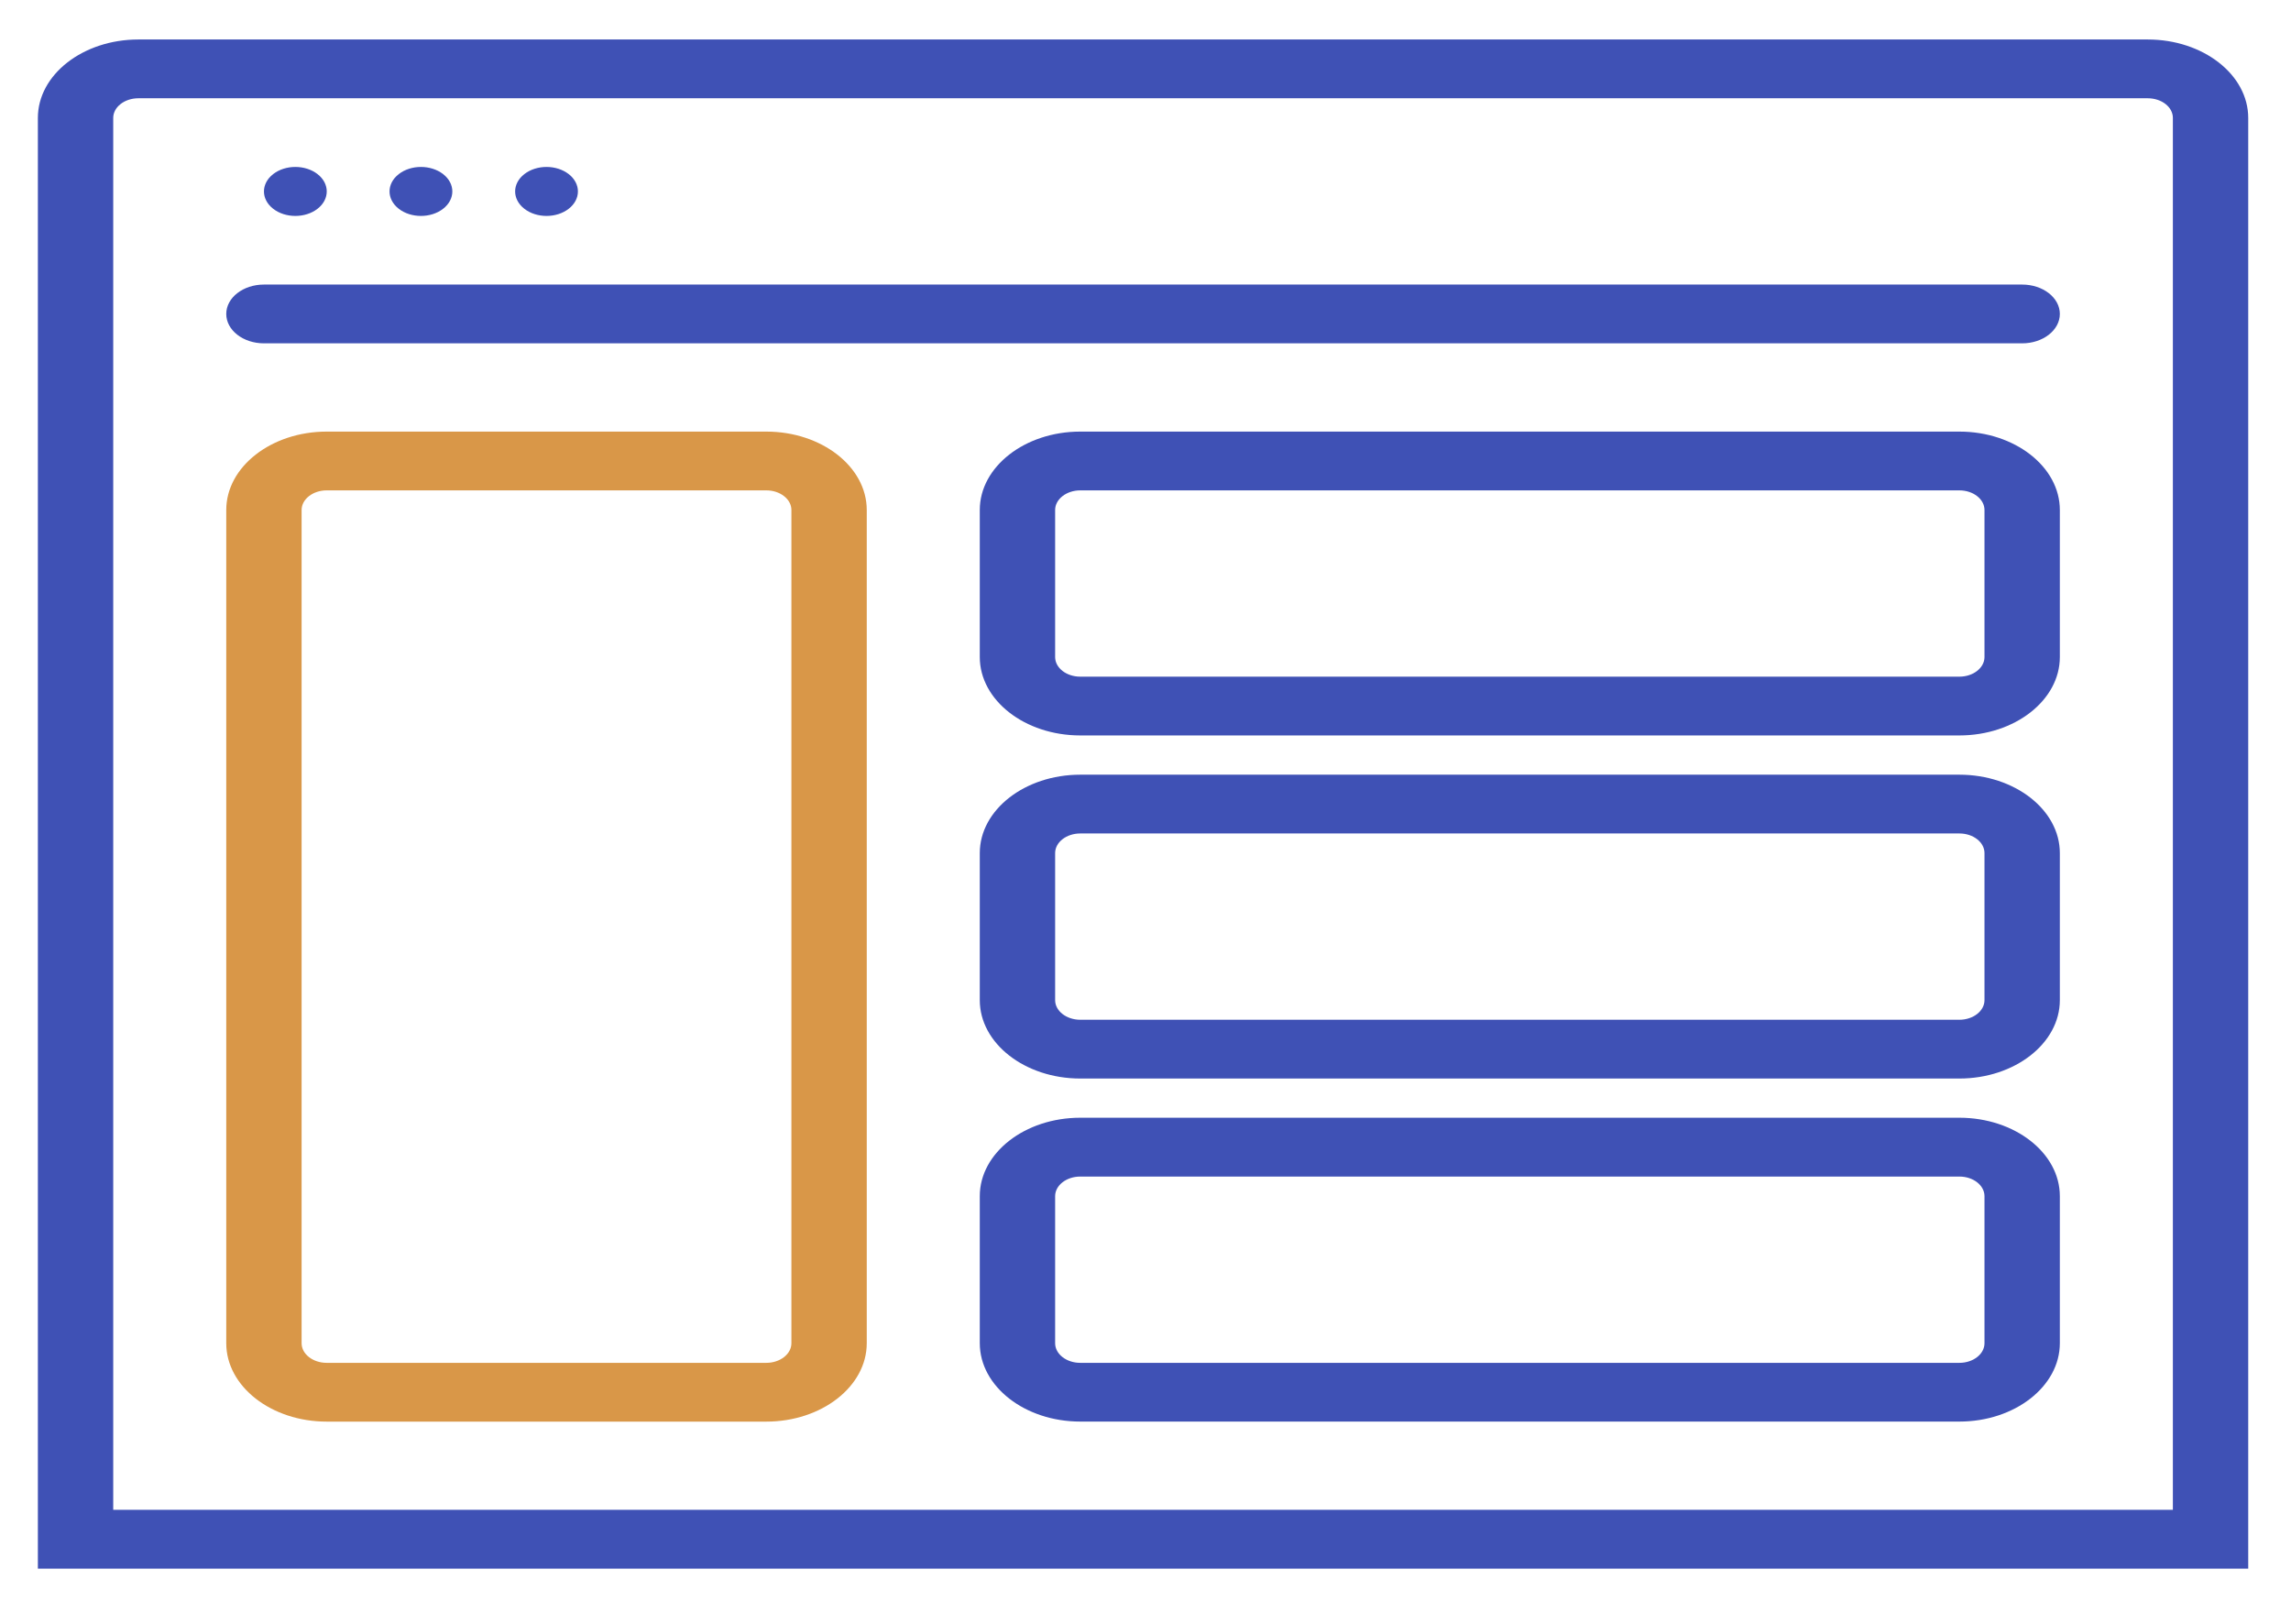
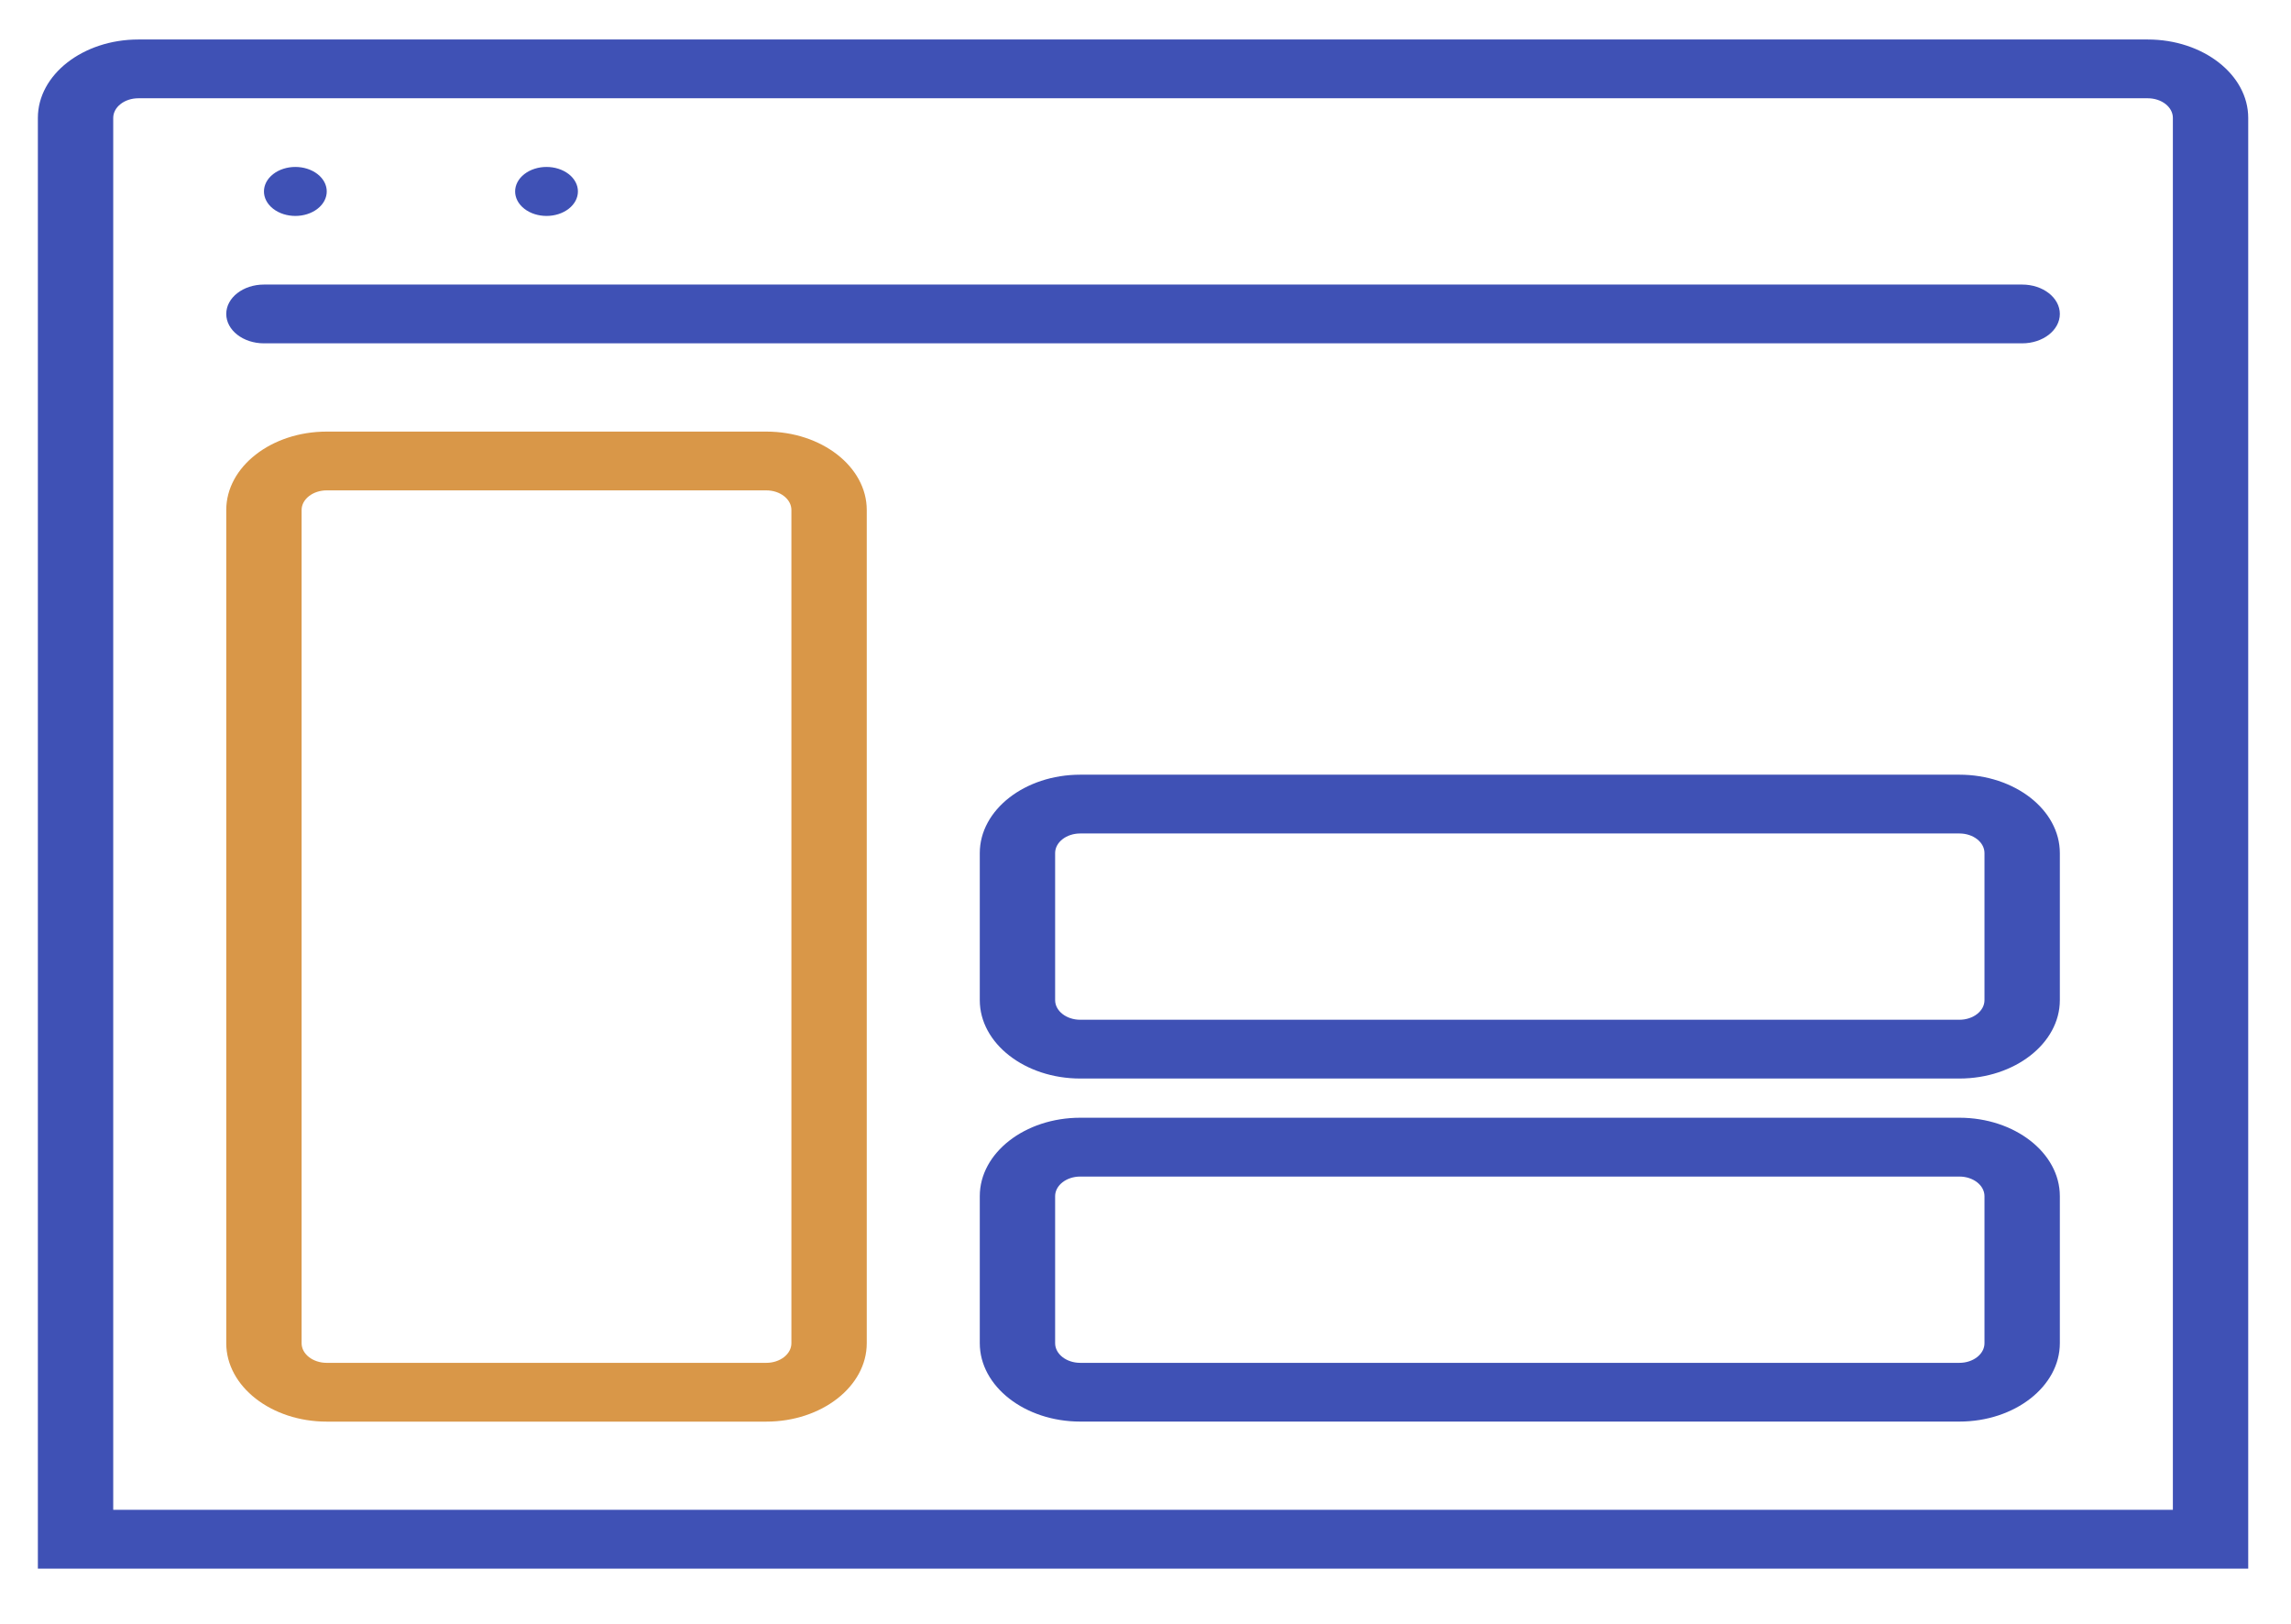
<svg xmlns="http://www.w3.org/2000/svg" id="Layer_1" data-name="Layer 1" viewBox="0 0 467 331">
  <defs>
    <style>
      .cls-1 {
        fill: #3f51b5;
      }

      .cls-2 {
        fill: #d99748;
      }
    </style>
  </defs>
  <g id="Layer_10" data-name="Layer 10">
    <g id="Layer_11" data-name="Layer 11">
      <path class="cls-1" d="M437.8,8.05H28.2c-11.29,0-20.48,7.17-20.48,15.98v295.7h450.56V24.03c0-8.81-9.19-15.98-20.48-15.98ZM442.92,307.74H23.08V24.03c0-2.2,2.3-4,5.12-4h409.6c2.83,0,5.12,1.79,5.12,4v283.71Z" />
    </g>
  </g>
  <g id="Layer_9" data-name="Layer 9">
    <path class="cls-1" d="M412.2,58H53.8c-4.24,0-7.68,2.68-7.68,5.99s3.44,5.99,7.68,5.99h358.4c4.24,0,7.68-2.68,7.68-5.99s-3.44-5.99-7.68-5.99Z" />
  </g>
  <g id="Layer_8" data-name="Layer 8">
    <path class="cls-1" d="M64.73,35.49c2.5,1.95,2.5,5.11,0,7.06s-6.55,1.95-9.05,0-2.5-5.11,0-7.06,6.55-1.95,9.05,0" />
  </g>
  <g id="Layer_7" data-name="Layer 7">
-     <path class="cls-1" d="M90.33,35.49c2.5,1.95,2.5,5.11,0,7.06s-6.55,1.95-9.05,0-2.5-5.11,0-7.06,6.55-1.95,9.05,0" />
-   </g>
+     </g>
  <g id="Layer_6" data-name="Layer 6">
    <path class="cls-1" d="M115.93,35.49c2.5,1.95,2.5,5.11,0,7.06s-6.55,1.95-9.05,0-2.5-5.11,0-7.06,6.55-1.95,9.05,0" />
  </g>
  <g id="Layer_5" data-name="Layer 5">
    <path class="cls-2" d="M156.2,87.97h-89.6c-11.29,0-20.48,7.17-20.48,15.98v169.83c0,8.81,9.19,15.98,20.48,15.98h89.6c11.29,0,20.48-7.17,20.48-15.98V103.95c0-8.81-9.19-15.98-20.48-15.98h0ZM161.32,273.78c0,2.21-2.3,4-5.12,4h-89.6c-2.82,0-5.12-1.79-5.12-4V103.95c0-2.2,2.3-4,5.12-4h89.6c2.82,0,5.12,1.79,5.12,4v169.83Z" />
  </g>
  <g id="Layer_4" data-name="Layer 4">
-     <path class="cls-1" d="M399.4,87.97h-179.2c-11.29,0-20.48,7.17-20.48,15.98v29.97c0,8.81,9.19,15.98,20.48,15.98h179.2c11.29,0,20.48-7.17,20.48-15.98v-29.97c0-8.81-9.19-15.98-20.48-15.98ZM404.52,133.92c0,2.2-2.29,4-5.12,4h-179.2c-2.82,0-5.12-1.79-5.12-4v-29.97c0-2.2,2.3-4,5.12-4h179.2c2.83,0,5.12,1.79,5.12,4v29.97Z" />
-   </g>
+     </g>
  <g id="Layer_3" data-name="Layer 3">
    <path class="cls-1" d="M399.4,157.9h-179.2c-11.29,0-20.48,7.17-20.48,15.98v29.97c0,8.81,9.19,15.98,20.48,15.98h179.2c11.29,0,20.48-7.17,20.48-15.98v-29.97c0-8.81-9.19-15.98-20.48-15.98ZM404.52,203.85c0,2.21-2.29,4-5.12,4h-179.2c-2.82,0-5.12-1.79-5.12-4v-29.97c0-2.21,2.3-4,5.12-4h179.2c2.83,0,5.12,1.79,5.12,4v29.97Z" />
  </g>
  <g id="Layer_2" data-name="Layer 2">
    <path class="cls-1" d="M399.4,227.82h-179.2c-11.29,0-20.48,7.17-20.48,15.98v29.97c0,8.81,9.19,15.98,20.48,15.98h179.2c11.29,0,20.48-7.17,20.48-15.98v-29.97c0-8.81-9.19-15.98-20.48-15.98ZM404.52,273.78c0,2.21-2.29,4-5.12,4h-179.2c-2.82,0-5.12-1.79-5.12-4v-29.97c0-2.21,2.3-4,5.12-4h179.2c2.83,0,5.12,1.79,5.12,4v29.97Z" />
  </g>
</svg>